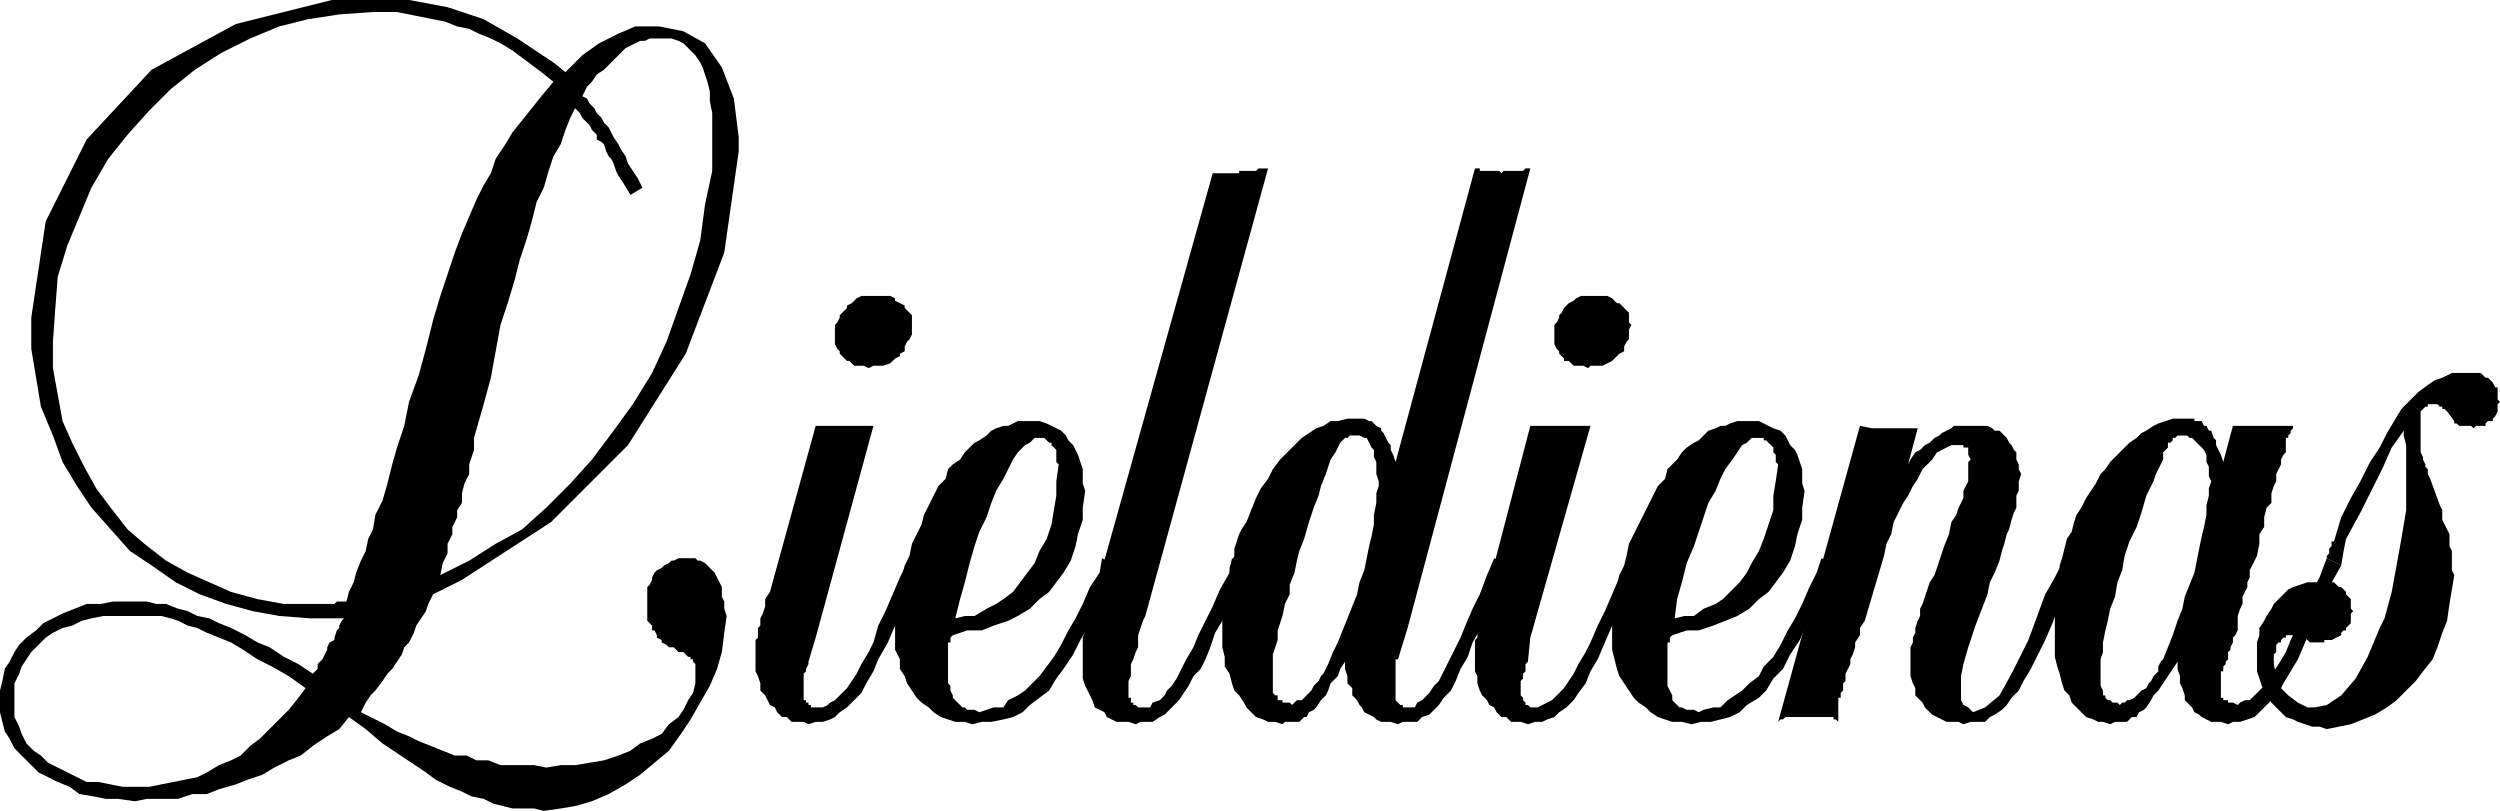
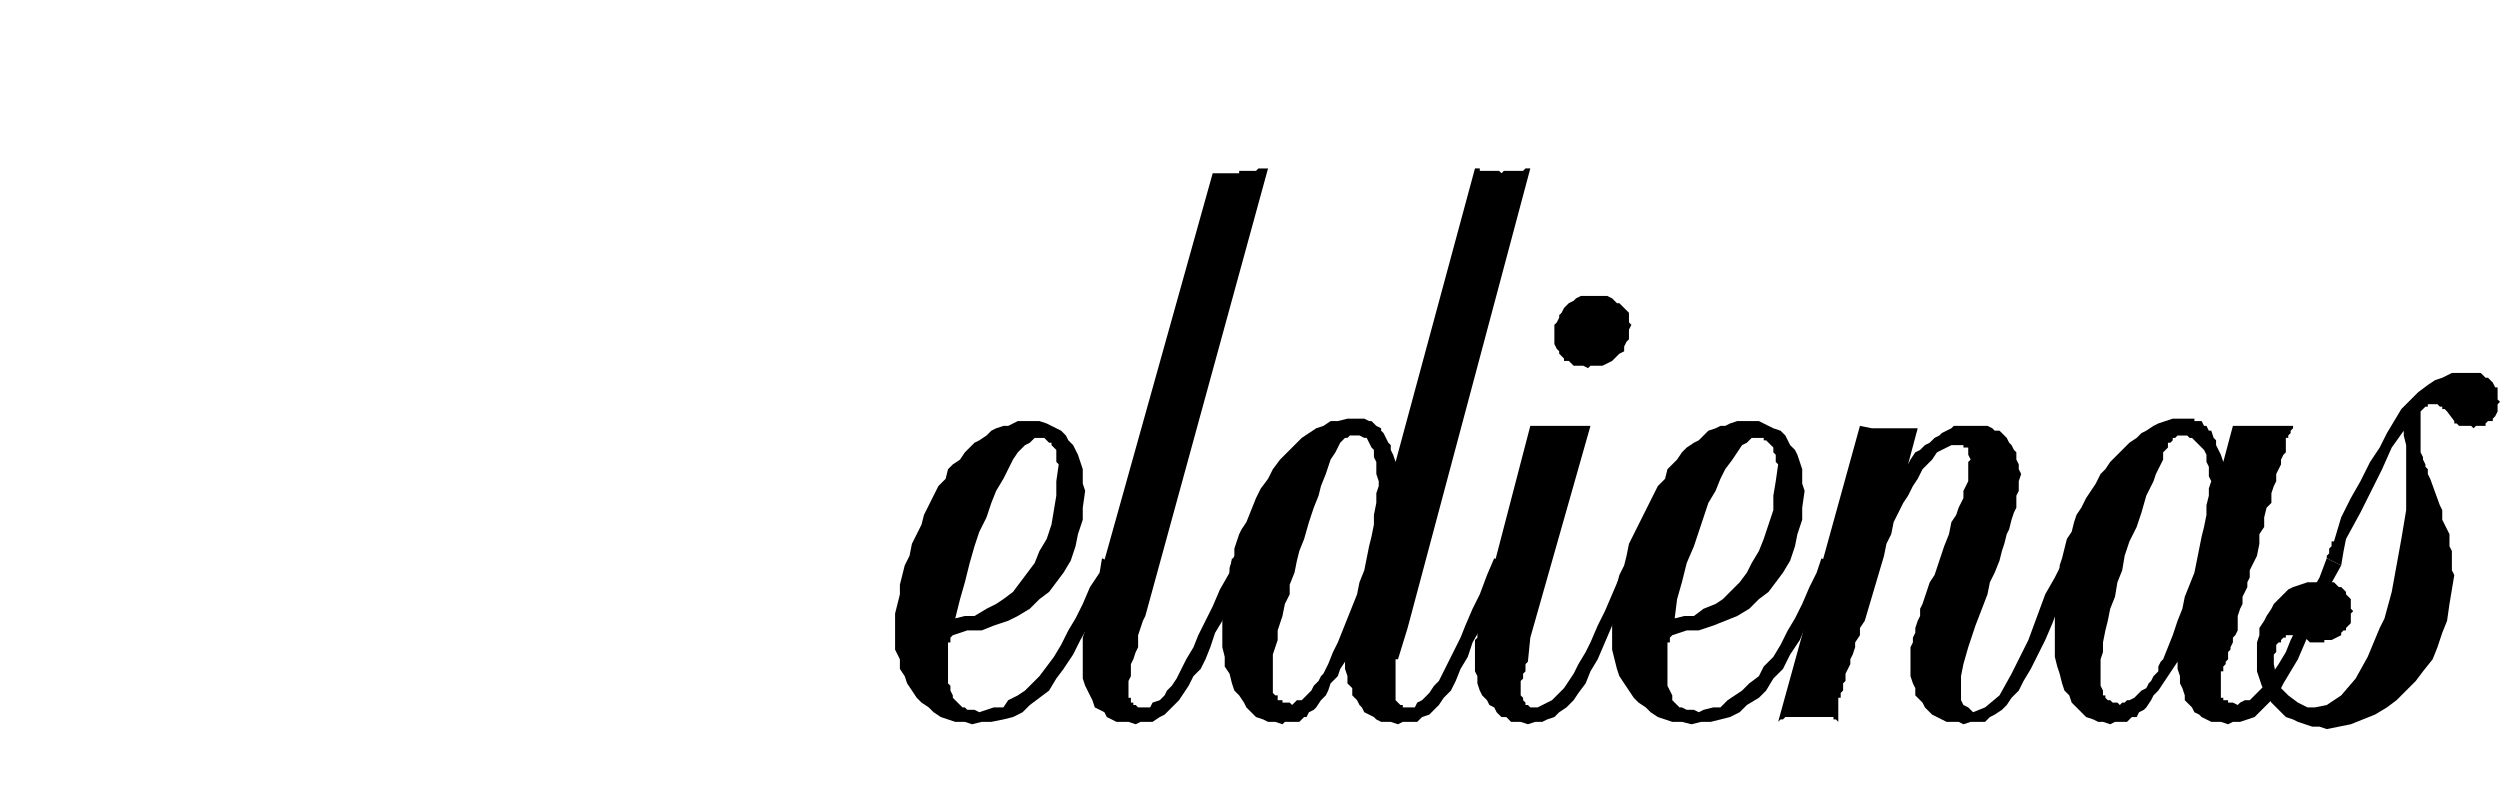
<svg xmlns="http://www.w3.org/2000/svg" height="32.352" viewBox="0 0 74.808 24.264" width="99.744">
-   <path style="fill:#000" d="m310.598-402.16-.144.289-.072.216-.144.216-.144.216-.072.216-.144.288-.144.144-.072.216-.144.216-.144.216-.144.144-.144.216-.216.288-.144.144-.144.216-.144.288.288.144.432.216.36.216.36.144.288.144.36.144.36.144.36.144h.36l.288.144h.36l.36.144h1.008l.36.072.432-.072h.432l.432-.072.432-.072.432-.144.36-.144.288-.216.36-.144.288-.144.216-.288.288-.216.144-.216.144-.288.144-.216.072-.288v-.576l-.072-.072v-.072h-.072v-.072h-.072l-.072-.072-.072-.072h-.144l-.072-.072-.072-.072h-.144l-.072-.072-.144-.072v-.072l-.144-.072v-.072l-.072-.144h-.072v-.144l-.072-.072-.072-.072v-1.008l.072-.072.072-.144v-.072l.072-.144.072-.072.144-.072.072-.072.144-.072.072-.072h.072l.144-.072h.504l.072.072h.072l.144.072.072.072.144.144.072.072.072.144.072.144.072.144v.288l.072.144v.216l.072.216-.072.504-.072.576-.144.504-.216.504-.288.504-.288.504-.288.432-.36.504-.432.36-.432.36-.432.288-.504.288-.504.216-.504.144-.432.072-.504.072-.288-.072h-.648l-.288-.072-.288-.072-.288-.144-.36-.072-.288-.144-.36-.144-.432-.216-.288-.216-.432-.288-.432-.288-.432-.288-.504-.432-.504-.36-.288.36-.36.216-.432.288-.36.288-.36.144-.432.216-.36.216-.432.144-.36.144-.504.144-.36.144h-.432l-.432.144h-.936l-.36.072-.504-.072h-.36l-.36-.072-.432-.072-.288-.216-.36-.144-.288-.144-.288-.144-.216-.216-.288-.288-.216-.216-.144-.288-.144-.216-.072-.288-.072-.288v-.649l.072-.288.072-.36.144-.216.144-.288.144-.216.216-.216.288-.216.216-.216.288-.144.288-.144.36-.144.36-.144h.432l.36-.072h1.008l.288.072h.288l.36.144.288.072.288.144.36.072.288.144.36.144.432.216.36.216.36.144.432.288.432.216.432.288.072-.072.072-.072v-.144l.072-.072.072-.072.072-.144.072-.144v-.072l.072-.144.144-.072v-.072l.072-.216.072-.072v-.072l.072-.144.072-.072h-1.008l-.936-.072-.792-.144-.792-.216-.792-.288-.72-.36-.72-.504-.648-.432-.576-.648-.576-.648-.432-.648-.432-.72-.288-.792-.36-.864-.144-.864-.144-.864v-.936l.432-2.88 1.224-2.448 1.944-2.088 2.52-1.368 2.88-.72h2.304l1.152.216 1.08.36 1.008.576 1.08.72.36.288.504-.504.504-.36.576-.288.504-.216h.72l.72.144.648.36.504.72.36.936.144 1.152v.432l-.432 3.024-1.152 3.024-1.728 2.736-2.304 2.304-2.664 1.728zm-2.592.217.072-.288.144-.288.072-.288.144-.36.144-.288.072-.36.144-.288.072-.432.216-.432.144-.504.144-.576.144-.504.216-.648.144-.72.288-.792.216-.792.216-.864.216-.72.216-.648.216-.648.216-.576.216-.504.216-.504.216-.432.216-.36.144-.432.288-.432.216-.36.288-.36.288-.36.288-.36.36-.432-.36-.288-.288-.216-.288-.216-.288-.216-.36-.216-.288-.144-.36-.144-.288-.144-.36-.072-.36-.144-.36-.072-.36-.072-.36-.072-.36-.072h-.72l-1.008.072-.936.144-.864.216-.864.36-.864.432-.792.504-.72.576-.648.648-.648.72-.576.72-.504.864-.36.864-.36.864-.288.936-.072.936-.072 1.008v.792l.144.792.144.792.288.648.36.72.36.648.432.576.504.648.504.432.648.504.648.36.648.288.648.288.792.216.792.144h1.512l.072-.072h.216zm2.808-.792.864-.432.792-.504.792-.432.72-.648.72-.72.648-.72.648-.864.576-.792.576-.936.432-.936.36-1.008.36-1.008.288-1.008.144-1.08.216-1.008v-1.728l-.072-.36v-.288l-.072-.288-.072-.216-.072-.216-.072-.144-.144-.216-.144-.144-.072-.072-.144-.144-.144-.072-.216-.072h-.648l-.144.072h-.144l-.144.072-.144.072-.144.072-.144.144-.072.072-.144.144-.144.144-.144.144-.216.144-.144.216-.144.144-.144.288.144.072.072.144.144.144.072.144.144.144.072.144.144.144.072.144.072.144.144.216.072.144.144.216.072.216.144.216.144.216.144.288-.36.216-.216-.36-.144-.216-.072-.144-.072-.216-.072-.144-.072-.072-.072-.144-.072-.216-.072-.072-.144-.072v-.144l-.144-.144-.072-.144-.072-.072-.144-.144-.072-.144-.144-.144-.144.288-.144.36-.144.432-.216.36-.144.432-.144.504-.216.432-.144.576-.144.504-.216.648-.144.576-.216.72-.216.648-.144.792-.144.792-.216.792-.144.504-.144.504v.36l-.144.432v.288l-.144.288-.072.288v.288l-.144.216v.216l-.144.288v.216l-.144.288v.288l-.144.288zm-4.032 3.384-.504-.36-.504-.288-.432-.216-.432-.288-.36-.216-.36-.144-.36-.144-.288-.144-.288-.072-.288-.144-.216-.072-.288-.072h-1.728l-.36.072-.288.072-.288.144-.288.072-.288.144-.216.144-.216.216-.216.216-.144.216-.144.216-.072.216-.144.288v1.008l.144.288.072.216.144.288.216.216.216.144.216.216.288.144.288.144.288.144.288.144h.36l.36.072.36.072h.792l.36-.072.36-.072.36-.072.36-.072.288-.144.36-.216.36-.144.288-.144.288-.288.288-.216.288-.288.288-.288.288-.288.288-.36zm18.432-3.672-.288.648-.288.648-.216.504-.216.504-.288.504-.144.36-.216.36-.144.288-.216.216-.216.216-.216.144-.144.144-.144.072-.216.072h-.216l-.216.072-.144-.072h-.36l-.144-.144h-.144l-.144-.144-.072-.144-.144-.072-.072-.144-.072-.144-.144-.144v-.216l-.072-.216-.072-.144v-.936l.072-.072v-.288l.072-.072v-.216l.072-.144.072-.216v-.216l.144-.216 1.368-4.968h1.728l-1.728 6.336-.216.72v.072l-.072.144v.072l-.072.072v.792h.072v.072h.072v.072h.072v.072h.36l.144-.072.072-.072.144-.072.144-.144.216-.216.144-.216.144-.216.144-.288.216-.36.144-.288.144-.504.216-.432.216-.504.216-.504.288-.576zm-.288-7.2v.288l-.072.144-.072.072-.072.144v.144l-.144.072v.072l-.144.072-.072.072-.072.072-.216.072h-.288l-.144.072-.144-.072h-.288l-.072-.072-.072-.072h-.072l-.072-.072-.072-.072-.072-.072v-.072l-.072-.072-.072-.144v-.576l.072-.072.072-.144v-.072l.072-.072.144-.144v-.072l.144-.072.072-.072.072-.072.144-.072h.864l.144.072v.072l.144.072.144.072v.072l.072.072.072.072.072.072v.216z" transform="translate(-297.638 419.943)" />
  <path style="fill:#000" d="m331.046-403.023-.36.576-.216.576-.216.576-.288.504-.216.432-.288.432-.216.288-.216.36-.288.216-.288.216-.216.216-.288.144-.288.072-.36.072h-.288l-.288.072-.216-.072h-.288l-.216-.072-.216-.072-.216-.144-.144-.144-.216-.144-.144-.144-.144-.216-.144-.216-.072-.216-.144-.216v-.288l-.144-.288v-1.08l.072-.288.072-.288v-.288l.072-.288.072-.288.144-.288.072-.36.144-.288.144-.288.072-.288.144-.288.144-.288.144-.288.216-.216.072-.288.144-.144.216-.144.144-.216.144-.144.144-.144.144-.072.216-.144.144-.144.144-.072.216-.072h.144l.144-.072.144-.072h.648l.216.072.144.072.144.072.144.072.144.144.072.144.144.144.072.144.072.144.072.216.072.216v.432l.072.216-.072.504v.36l-.144.432-.072.36-.144.432-.216.36-.216.288-.216.288-.288.216-.288.288-.36.216-.288.144-.432.144-.36.144h-.432l-.432.144-.072.072v.144h-.072v1.224l.072.072v.144l.072.144v.072l.072.072.072.072.072.072.072.072h.072l.072.072h.216l.144.072.216-.072.216-.072h.288l.144-.216.288-.144.216-.144.216-.216.216-.216.216-.288.216-.288.216-.36.216-.432.216-.36.216-.432.216-.504.288-.432.072-.432zm-4.824 1.584.288-.072h.288l.36-.216.288-.144.216-.144.288-.216.216-.288.216-.288.216-.288.144-.36.216-.36.144-.432.072-.432.072-.432v-.432l.072-.504-.072-.072v-.36l-.072-.072-.072-.072v-.072h-.072l-.072-.072-.072-.072h-.288l-.144.144-.144.072-.216.216-.144.216-.144.288-.144.288-.216.36-.144.36-.144.432-.216.432-.144.432-.144.504-.144.576-.144.504z" transform="translate(-297.638 419.943)" />
  <path style="fill:#000" d="M334.934-403.023h-.072v.216h-.072v.072l-.576 1.368-.216.36-.144.432-.144.36-.144.288-.216.216-.144.288-.144.216-.144.216-.144.144-.144.144-.144.144-.144.072-.216.144h-.36l-.144.072-.216-.072h-.36l-.144-.072-.144-.072-.072-.144-.144-.072-.144-.072-.072-.216-.072-.144-.072-.144-.072-.144-.072-.216v-1.224l.072-.216v-.072l.072-.144.072-.216v-.288l.072-.216.072-.144v-.288l.144-.216 3.384-12.096h.792v-.072h.504l.072-.072h.288l-3.672 13.392-.072.144-.072.216-.072.216v.36l-.072.144-.072.216-.072.144v.36l-.072.144v.504h.072v.144h.072v.072h.072l.072.072h.36l.072-.144.216-.072.144-.144.072-.144.144-.144.144-.216.144-.288.144-.288.216-.36.144-.36.216-.432.216-.432.216-.504.288-.504.072-.432z" transform="translate(-297.638 419.943)" />
  <path style="fill:#000" d="M342.782-403.023h-.072v.072l-.072.072v.216h-.072v.072l-.072.072v.144l-.36.648-.144.504-.288.504-.144.432-.216.36-.144.36-.144.288-.216.216-.144.216-.144.144-.144.144-.216.072-.144.144h-.432l-.144.072-.216-.072h-.288l-.144-.072-.072-.072-.144-.072-.144-.072-.072-.144-.072-.072-.072-.144-.144-.144v-.216l-.144-.144v-.216l-.072-.216v-.216l-.144.216-.072.216-.216.216-.072.216-.072.144-.144.144-.144.216-.072.072-.144.072-.072.144h-.072l-.144.144h-.432l-.072.072-.216-.072h-.216l-.144-.072-.216-.072-.144-.144-.144-.144-.072-.144-.144-.216-.144-.144-.072-.216-.072-.288-.144-.216v-.288l-.072-.288v-1.152l.072-.216v-.432l.072-.144.072-.216v-.216l.072-.216.072-.144v-.216l.072-.216.072-.216.072-.144.144-.216.144-.36.144-.36.144-.288.216-.288.144-.288.216-.288.216-.216.216-.216.216-.216.216-.144.216-.144.216-.072.216-.144h.216l.288-.072h.504l.144.072h.072l.072.072.072.072.144.072v.072l.072.072.072.144.072.144.072.072v.144l.072.144.072.216 2.376-8.784h.144v.072h.576l.072.072.072-.072h.576l.072-.072h.144l-3.672 13.752-.288.936h-.072v1.224l.072.072.072.072h.072v.072h.36l.072-.144.144-.072.144-.144.072-.072.144-.216.144-.144.144-.288.144-.288.144-.288.216-.432.144-.36.216-.504.216-.432.216-.576.216-.504zm-3.888-2.376v-.144l-.072-.216v-.36l-.072-.144v-.217l-.072-.072-.072-.144-.072-.144h-.072l-.144-.072h-.288l-.072.072h-.072l-.072.072-.072.072-.072.144-.072.144-.144.216-.072.216-.072.216-.144.36-.072.288-.144.36-.144.432-.144.504-.144.36-.072.288-.072.36-.144.36v.288l-.144.288-.072.36-.072.216-.072.216v.288l-.072.216-.072.216v1.152l.072.072h.072v.144h.144v.072h.216l.072.072.072-.072.072-.072h.144l.072-.072.072-.072.072-.072.072-.072.072-.144.072-.072.072-.072.072-.144.072-.072.072-.144.072-.144.144-.36.144-.288.144-.36.144-.36.144-.36.144-.36.072-.36.144-.36.072-.36.072-.36.072-.288.072-.36v-.288l.072-.36v-.288z" transform="translate(-297.638 419.943)" />
  <path style="fill:#000" d="m346.67-403.023-.288.648-.288.648-.216.504-.216.504-.216.504-.216.36-.144.36-.216.288-.144.216-.216.216-.216.144-.144.144-.216.072-.144.072h-.216l-.216.072-.216-.072h-.288l-.144-.144h-.144l-.144-.144-.072-.144-.144-.072-.072-.144-.144-.144-.072-.144-.072-.216v-.216l-.072-.144v-.936l.072-.072v-.36l.072-.216.072-.144v-.216l.072-.216.072-.216 1.296-4.968h1.8l-1.8 6.336-.072.72-.072.072v.216l-.072.072v.144l-.072.072v.432l.072.072v.072l.072.072v.072h.072l.072.072h.216l.144-.072.144-.072.144-.072.144-.144.216-.216.144-.216.144-.216.144-.288.216-.36.144-.288.216-.504.216-.432.216-.504.216-.504.288-.576zm-.216-7.2-.072.144v.288l-.072.072-.072.144v.144l-.144.072-.072.072-.072.072-.072.072-.144.072-.144.072h-.36l-.072.072-.144-.072h-.288l-.072-.072-.072-.072h-.144v-.072l-.072-.072-.072-.072v-.072l-.072-.072-.072-.144v-.576l.072-.072.072-.144v-.072l.072-.072.072-.144.072-.072.072-.072.144-.072.072-.072.144-.072h.792l.144.072.072.072.072.072h.072l.072.072.072.072.072.072.072.072v.288z" transform="translate(-297.638 419.943)" />
  <path style="fill:#000" d="m352.502-403.023-.288.576-.216.576-.288.576-.216.504-.288.432-.216.432-.288.288-.216.36-.216.216-.36.216-.216.216-.288.144-.288.072-.288.072h-.288l-.288.072-.288-.072h-.288l-.216-.072-.216-.072-.216-.144-.144-.144-.216-.144-.144-.144-.144-.216-.144-.216-.144-.216-.072-.216-.072-.288-.072-.288v-1.368l.072-.288.072-.288.072-.288.144-.288.072-.288.072-.36.144-.288.144-.288.144-.288.144-.288.144-.288.144-.288.216-.216.072-.288.144-.144.144-.144.144-.216.144-.144.216-.144.144-.072.144-.144.144-.144.216-.072.144-.072h.144l.144-.072.216-.072h.648l.144.072.144.072.144.072.216.072.144.144.072.144.072.144.144.144.072.144.072.216.072.216v.432l.072.216-.072.504v.36l-.144.432-.072.36-.144.432-.216.36-.216.288-.216.288-.288.216-.288.288-.36.216-.36.144-.36.144-.432.144h-.36l-.432.144-.072.072v.144h-.072v1.296l.072.144.072.144v.144l.072.072.072.072.072.072h.072l.144.072h.216l.144.072.144-.072.288-.072h.216l.216-.216.216-.144.216-.144.216-.216.288-.216.144-.288.288-.288.216-.36.216-.432.216-.36.216-.432.216-.504.216-.432.144-.432zm-4.752 1.584.288-.072h.288l.288-.216.36-.144.216-.144.216-.216.288-.288.216-.288.144-.288.216-.36.144-.36.144-.432.144-.432v-.432l.072-.432.072-.504-.072-.072v-.216l-.072-.072v-.144l-.072-.072-.072-.072-.072-.072h-.072v-.072h-.36l-.144.144-.144.072-.144.216-.144.216-.216.288-.144.288-.144.36-.216.36-.144.432-.144.432-.144.432-.216.504-.144.576-.144.504z" transform="translate(-297.638 419.943)" />
  <path style="fill:#000" d="m359.774-403.023-.144.576-.36.576-.216.576-.216.504-.216.432-.216.432-.216.36-.144.288-.216.216-.144.216-.144.144-.216.144-.144.072-.144.144h-.432l-.216.072-.144-.072h-.36l-.144-.072-.144-.072-.144-.072-.072-.072-.144-.144-.072-.144-.072-.072-.144-.144v-.216l-.072-.144-.072-.216v-.864l.072-.144v-.144l.072-.144v-.144l.072-.216.072-.144v-.216l.072-.144.072-.216.072-.216.072-.216.144-.216.144-.432.144-.432.144-.36.072-.36.144-.216.072-.216.144-.288v-.216l.072-.144.072-.144v-.576l.072-.072-.072-.144v-.216h-.144v-.072h-.36l-.144.072-.144.072-.144.072-.144.216-.144.144-.144.144-.144.288-.144.216-.144.288-.144.216-.144.288-.144.288-.072.36-.144.288-.072.36-.576 1.944-.144.216v.216l-.144.216v.144l-.072.216-.072.144v.144l-.072.144-.072.144v.216l-.072.072v.215l-.072.072v.144h-.072v.72l-.072-.072h-.072v-.072h-1.44l-.072.072h-.072l-.072.072 2.448-8.856.36.072h1.368l-.288 1.08.072-.144.144-.216.144-.072.144-.144.144-.072.144-.144.144-.072.072-.072.144-.072.144-.072.072-.072h1.008l.144.072.072.072h.144l.144.144.072.072.072.144.072.072.072.144.072.072v.216l.072.144v.144l.072.144-.072.216v.288l-.072.144v.36l-.072.144-.072.216-.072.288-.072.144-.072.288-.072.216-.072.288-.144.36-.144.288-.072.36-.36.936-.216.648-.144.504-.072.36v.72l.072.144.144.072.072.072.072.072.36-.144.432-.36.36-.648.504-1.008.504-1.368.288-.504.288-.576z" transform="translate(-297.638 419.943)" />
  <path style="fill:#000" d="m367.694-403.023-.36.648-.288.648-.216.504-.216.504-.216.504-.216.36-.216.36-.144.288-.216.216-.216.216-.144.144-.144.144-.216.072-.216.072h-.216l-.144.072-.216-.072h-.288l-.144-.072-.144-.072-.072-.072-.144-.072-.072-.144-.072-.072-.144-.144v-.144l-.072-.216-.072-.144v-.216l-.072-.216v-.216l-.144.216-.144.216-.144.216-.144.216-.144.144-.072.144-.144.216-.072.072-.144.072-.072.144h-.144l-.144.144h-.36l-.144.072-.216-.072h-.144l-.144-.072-.216-.072-.144-.144-.144-.144-.144-.144-.072-.216-.144-.144-.072-.216-.072-.288-.072-.216-.072-.288v-1.873l.072-.288.072-.288v-.288l.072-.216.072-.288.072-.288.144-.216.072-.288.072-.216.144-.216.144-.288.144-.216.144-.216.144-.288.144-.144.144-.216.216-.216.216-.216.144-.144.216-.144.144-.144.144-.072.216-.144.144-.072.216-.072.216-.072h.648v.072h.216l.072.144h.072l.072.144h.072l.072.216.072.072v.144l.072.144.072.144.072.216.288-1.08h1.8v.072l-.072.072v.072l-.072.072v.072h-.072v.433l-.072.072-.072.144v.144l-.072.144-.072.144v.216l-.072.144-.072.216v.288l-.144.144-.072.288v.288l-.144.216v.288l-.072.36-.072.144-.072.144-.072.144v.216l-.072.144v.144l-.072.144-.072.144v.216l-.072.144-.072.216v.431l-.072.144-.072.072v.144l-.072.144v.072l-.072.072v.217l-.072.072v.072l-.072.072v.144h-.072v.792h.072v.072h.144v.072h.144l.144.072.072-.072.144-.072h.144l.144-.144.144-.144.144-.144.144-.144.144-.288.144-.216.216-.36.144-.36.216-.432.144-.432.216-.504.288-.504.216-.576zm-6.624 4.176.072-.072h.072l.072-.072h.072l.144-.072.072-.072.072-.072.072-.072.144-.072.072-.144.072-.072.072-.144.144-.144V-400l.072-.144.072-.072.144-.36.144-.36.144-.432.144-.36.072-.36.144-.36.144-.36.072-.36.072-.36.072-.36.072-.288.072-.36v-.288l.072-.288v-.216l.072-.216-.072-.144v-.288l-.072-.144v-.215l-.072-.144-.072-.072-.072-.072-.072-.072-.072-.072-.072-.072h-.072l-.072-.072h-.288l-.072.072h-.072v.072l-.072.072h-.072v.144l-.072.072-.072.072v.216l-.072.144-.072.144-.072.144-.072.216-.216.432-.144.504-.144.432-.216.432-.144.432-.072.432-.144.36-.072.432-.144.36-.072.36-.072.288-.072.36v.288l-.072.216v.792l.072.144v.144h.072v.072l.072.072h.072l.072.072h.144z" transform="translate(-297.638 419.943)" />
  <path style="fill:#000" d="M367.262-403.24v-.071l.072-.072v-.144l.072-.072v-.144h.072l.216-.72.288-.576.288-.504.288-.576.288-.432.216-.432.216-.36.216-.36.288-.288.216-.216.288-.216.216-.144.216-.072.288-.144h.864l.072.072.072.072h.072l.072.072.072.072.072.144h.072v.36l.072.072-.072.072v.216l-.072.144-.072.072v.072h-.144l-.072.072v.072h-.288l-.072.072-.072-.072h-.36l-.072-.072h-.072v-.072l-.216-.288-.072-.072h-.072v-.072h-.072l-.072-.072h-.288v.072h-.072l-.072.072-.072.072v1.224l.072.144v.072l.072.144v.072l.072.072v.144l.072.144.288.792.072.144v.288l.072.144.072.144.072.144v.36l.072.144v.576l.072.144-.072.432-.072.432-.072.504-.144.36-.144.432-.144.36-.288.36-.216.288-.288.288-.288.288-.288.216-.36.216-.36.144-.36.144-.36.072-.36.072-.216-.072h-.216l-.216-.072-.216-.072-.144-.072-.216-.072-.144-.144-.144-.144-.144-.144-.144-.216-.072-.144-.072-.144-.072-.216-.072-.216v-.865l.072-.216v-.216l.144-.216.072-.144.144-.216.072-.144.144-.144.144-.144.144-.144.144-.072.216-.072.216-.072h.792l.072.072.072.072h.072l.072.072.072.072v.072l.072.072.072.072v.288l.072.072-.072.072v.288l-.072.072-.072.072v.072h-.072l-.072.072v.072l-.144.072-.144.072h-.216v.072h-.432l-.216-.216h-.504v.072h-.072l-.072.072v.072h-.072l-.072.072v.217l-.072.072v.288l.072.36.144.36.216.216.288.216.288.144h.216l.36-.072.432-.288.432-.504.36-.648.36-.864.144-.288.216-.792.144-.792.144-.792.144-.864v-1.944l-.072-.288v-.144l-.36.504-.288.648-.288.576-.36.72-.432.792-.072.36-.072.432z" transform="translate(-297.638 419.943)" />
</svg>